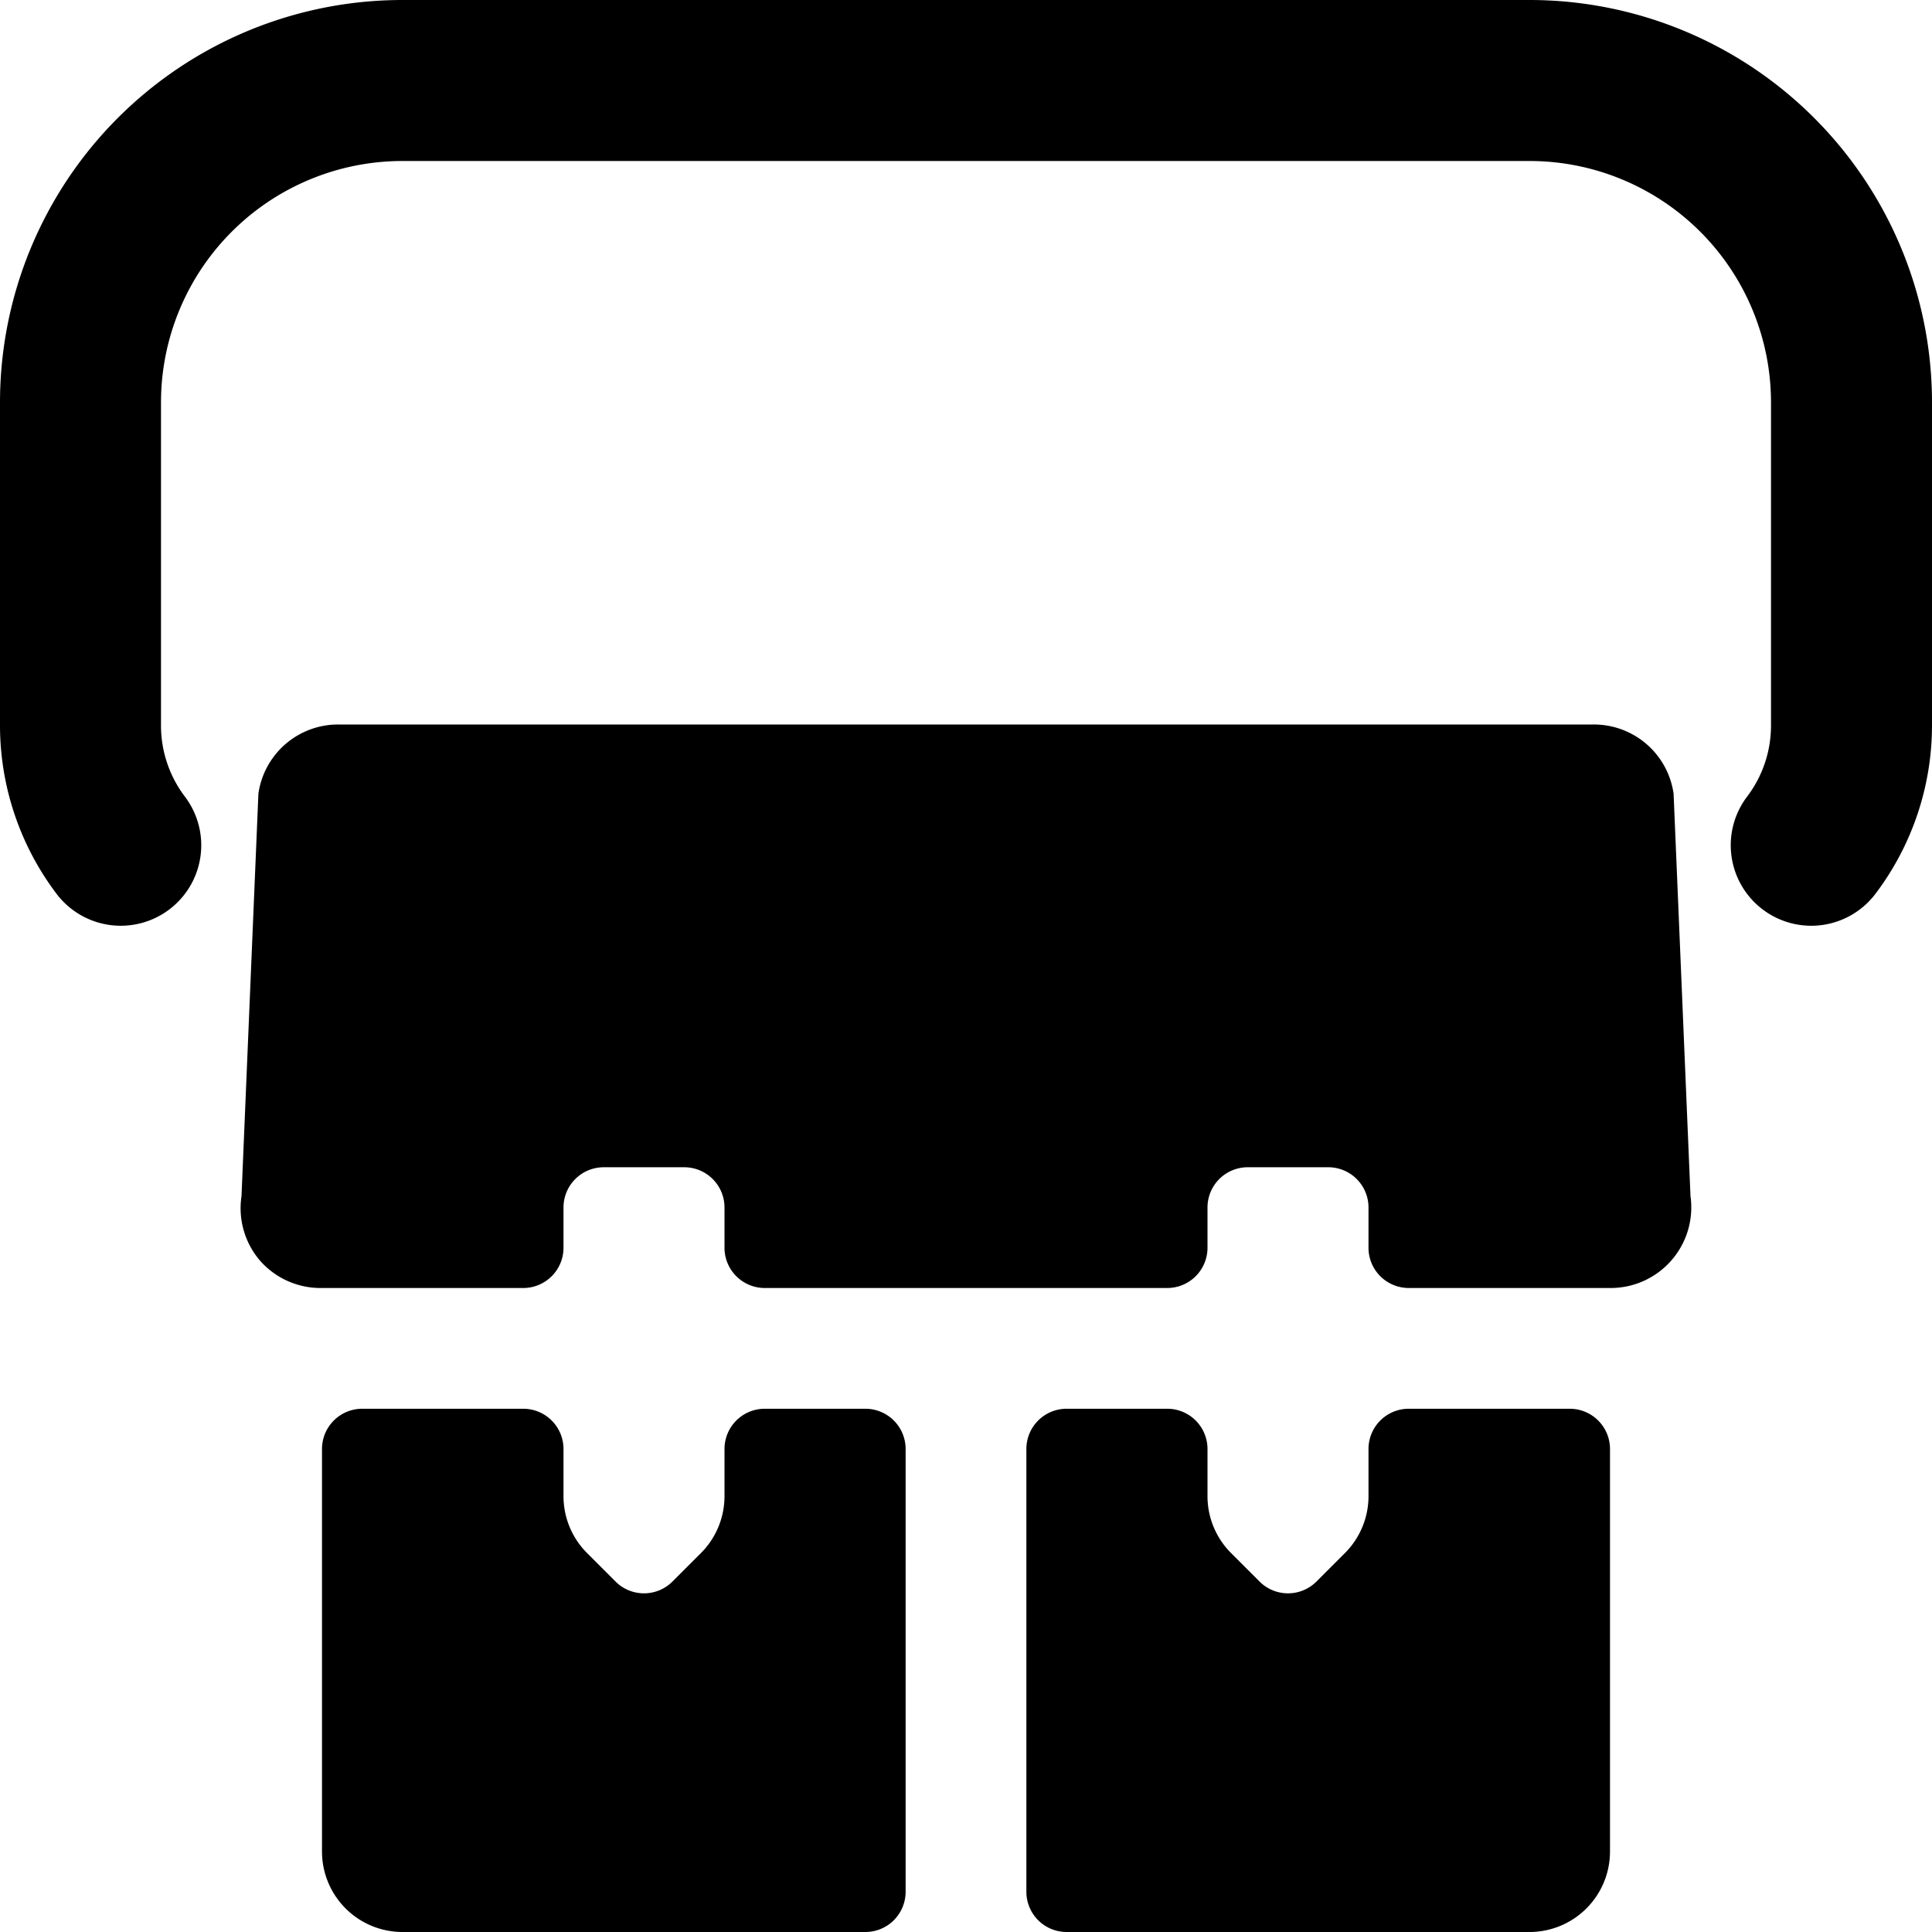
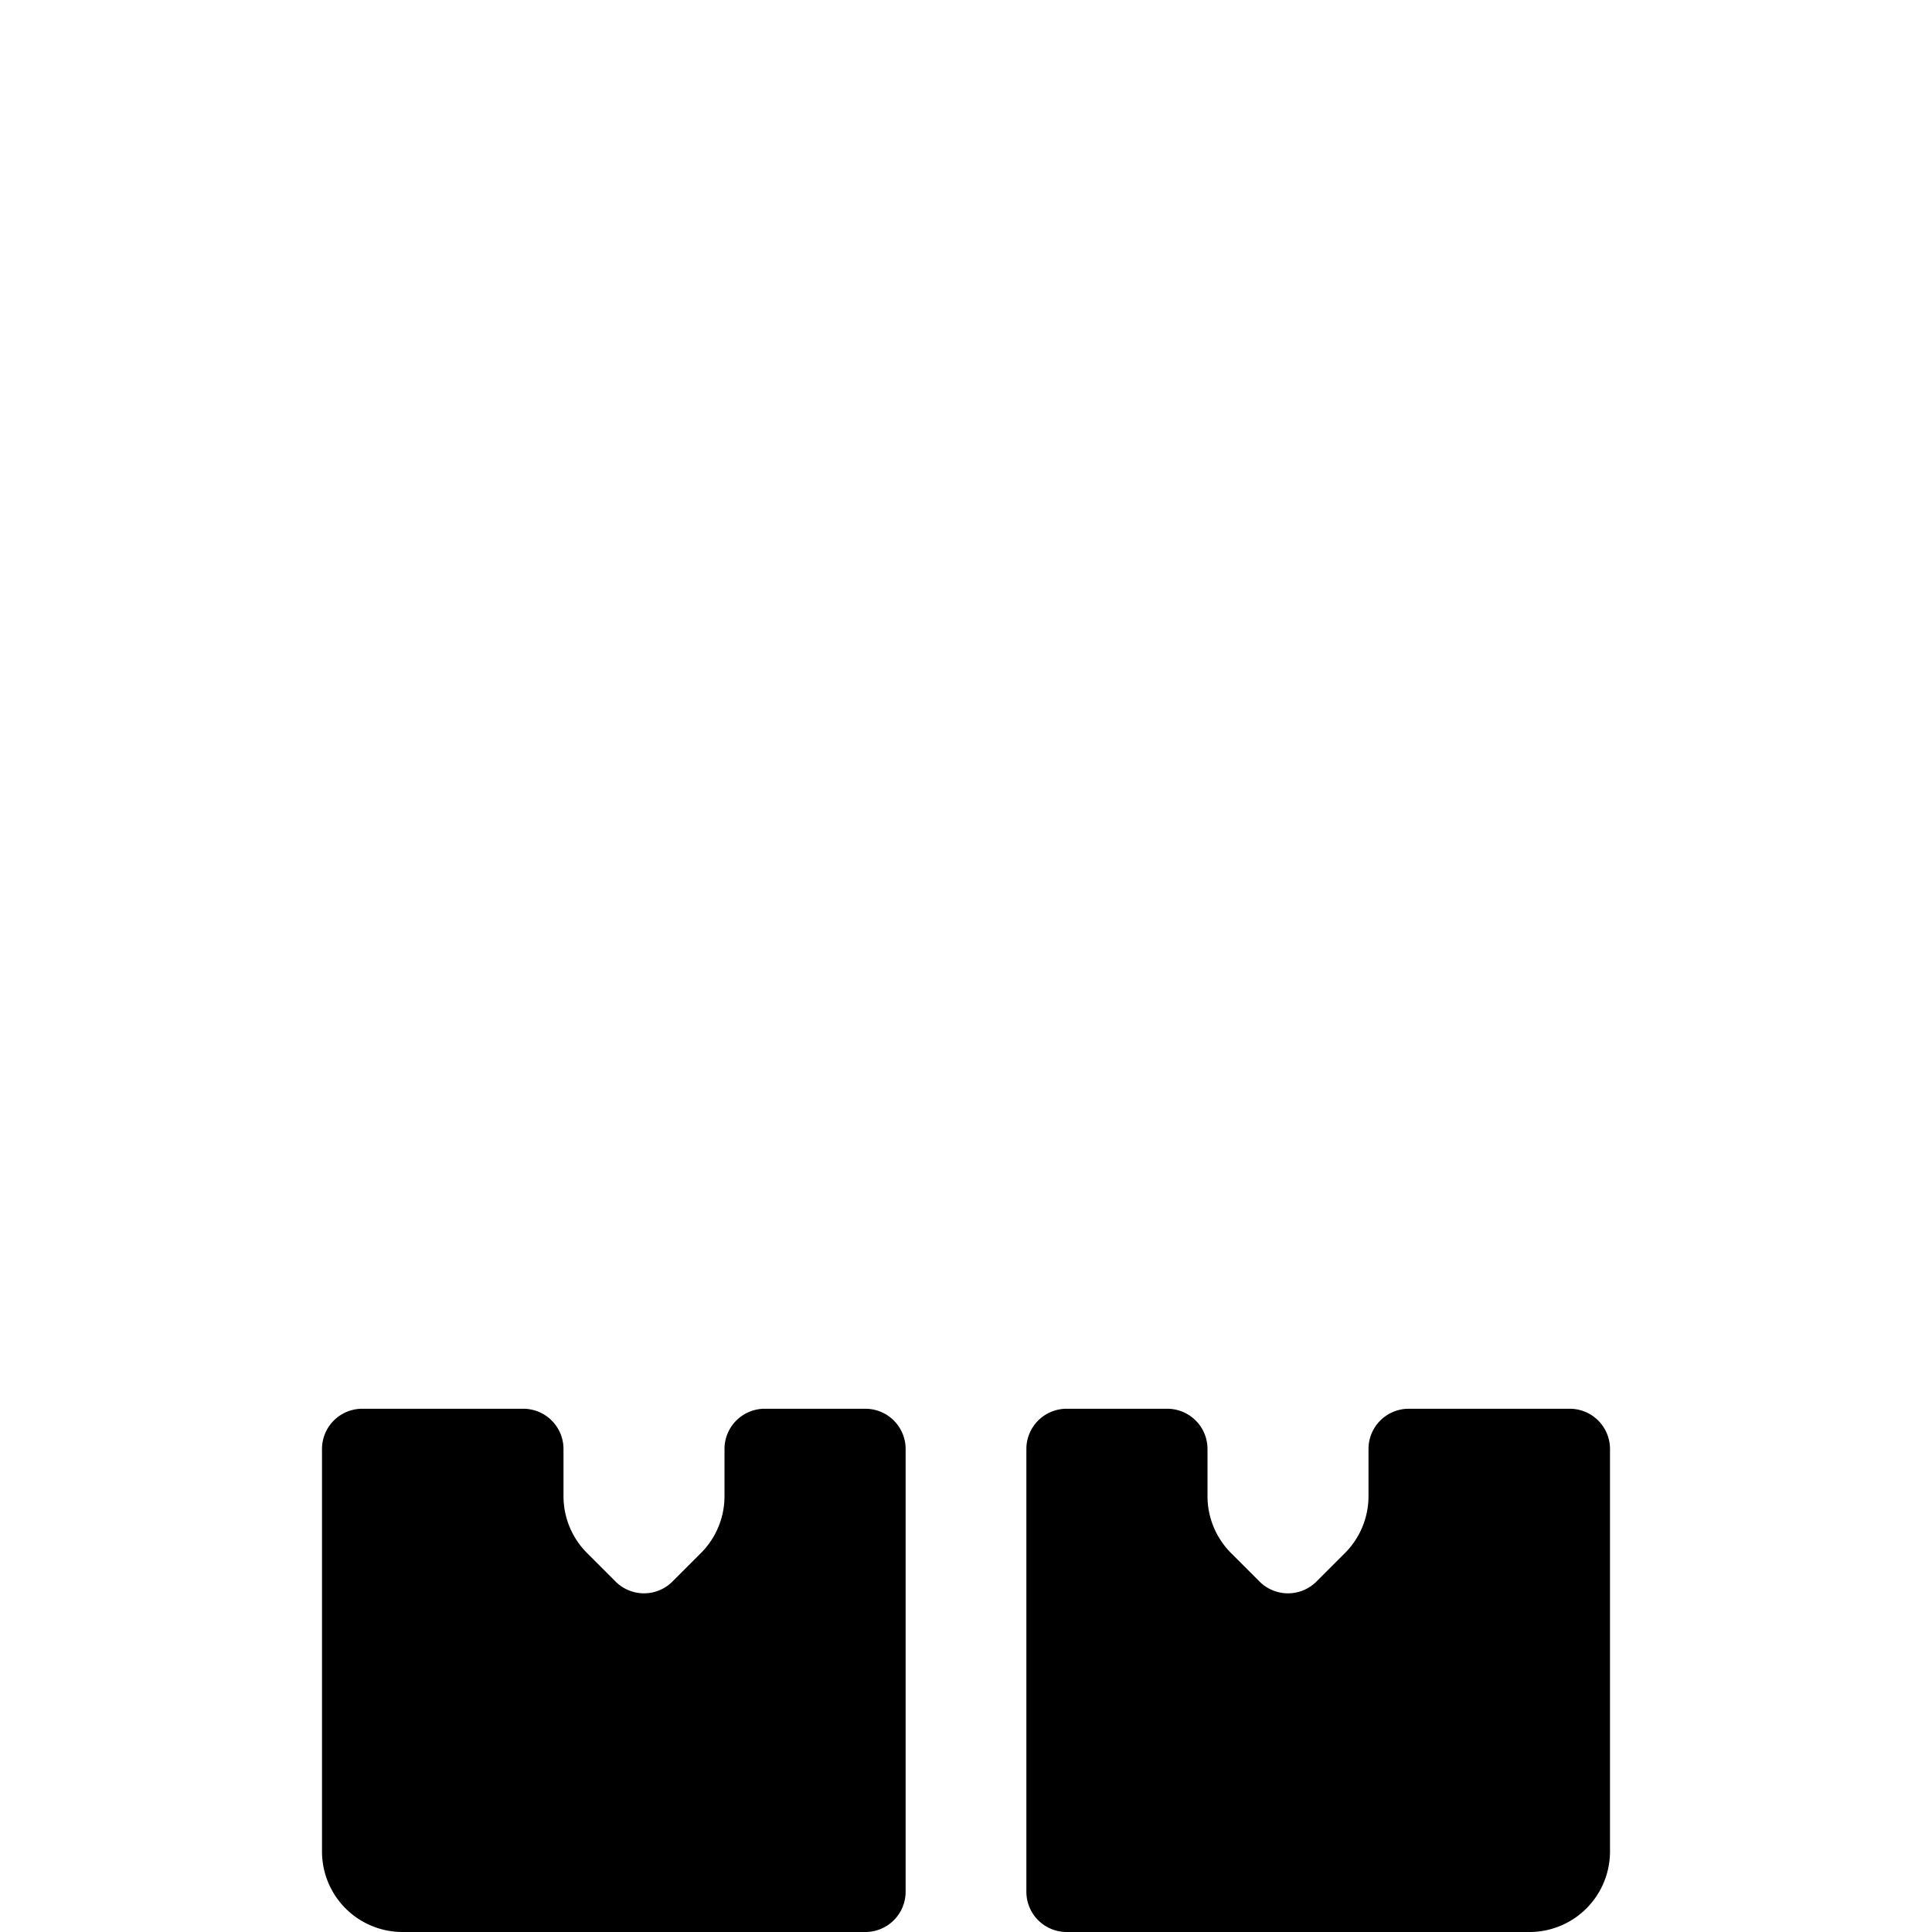
<svg xmlns="http://www.w3.org/2000/svg" viewBox="0 0 24 24">
  <g>
-     <path d="M22.5 11.5a1 1 0 0 1 -0.6 -0.2 1 1 0 0 1 -0.2 -1.4A1.46 1.46 0 0 0 22 9V5a3 3 0 0 0 -3 -3H5a3 3 0 0 0 -3 3v4a1.46 1.46 0 0 0 0.3 0.9 1 1 0 1 1 -1.6 1.2A3.47 3.47 0 0 1 0 9V5a5 5 0 0 1 5 -5h14a5 5 0 0 1 5 5v4a3.47 3.47 0 0 1 -0.7 2.1 1 1 0 0 1 -0.8 0.4Z" fill="#000000" stroke-width="1" />
    <g>
      <path d="M19.5 17.5h-2a0.5 0.5 0 0 0 -0.5 0.5v0.59a1 1 0 0 1 -0.29 0.7l-0.36 0.36a0.5 0.5 0 0 1 -0.7 0l-0.36 -0.36a1 1 0 0 1 -0.29 -0.7V18a0.5 0.5 0 0 0 -0.5 -0.5h-1.25a0.5 0.5 0 0 0 -0.5 0.5v5.5a0.5 0.5 0 0 0 0.5 0.5H19a1 1 0 0 0 1 -1v-5a0.5 0.5 0 0 0 -0.5 -0.5Z" fill="#000000" stroke-width="1" />
      <path d="M11.25 18a0.5 0.5 0 0 0 -0.5 -0.5H9.5a0.5 0.5 0 0 0 -0.5 0.5v0.59a1 1 0 0 1 -0.29 0.7l-0.36 0.36a0.5 0.5 0 0 1 -0.7 0l-0.36 -0.36a1 1 0 0 1 -0.29 -0.7V18a0.5 0.5 0 0 0 -0.5 -0.5h-2a0.5 0.5 0 0 0 -0.5 0.5v5a1 1 0 0 0 1 1h5.75a0.5 0.5 0 0 0 0.5 -0.5Z" fill="#000000" stroke-width="1" />
    </g>
-     <path d="m21 14.86 -0.21 -5a1 1 0 0 0 -1 -0.86H4.21a1 1 0 0 0 -1 0.86l-0.21 5a1 1 0 0 0 0.23 0.8A1 1 0 0 0 4 16h2.5a0.5 0.5 0 0 0 0.5 -0.5V15a0.5 0.5 0 0 1 0.5 -0.5h1a0.5 0.5 0 0 1 0.5 0.5v0.5a0.5 0.5 0 0 0 0.5 0.5h5a0.5 0.5 0 0 0 0.5 -0.5V15a0.5 0.5 0 0 1 0.5 -0.5h1a0.5 0.5 0 0 1 0.5 0.5v0.5a0.5 0.5 0 0 0 0.5 0.5H20a1 1 0 0 0 0.76 -0.34 1 1 0 0 0 0.24 -0.8Z" fill="#000000" stroke-width="1" />
  </g>
</svg>